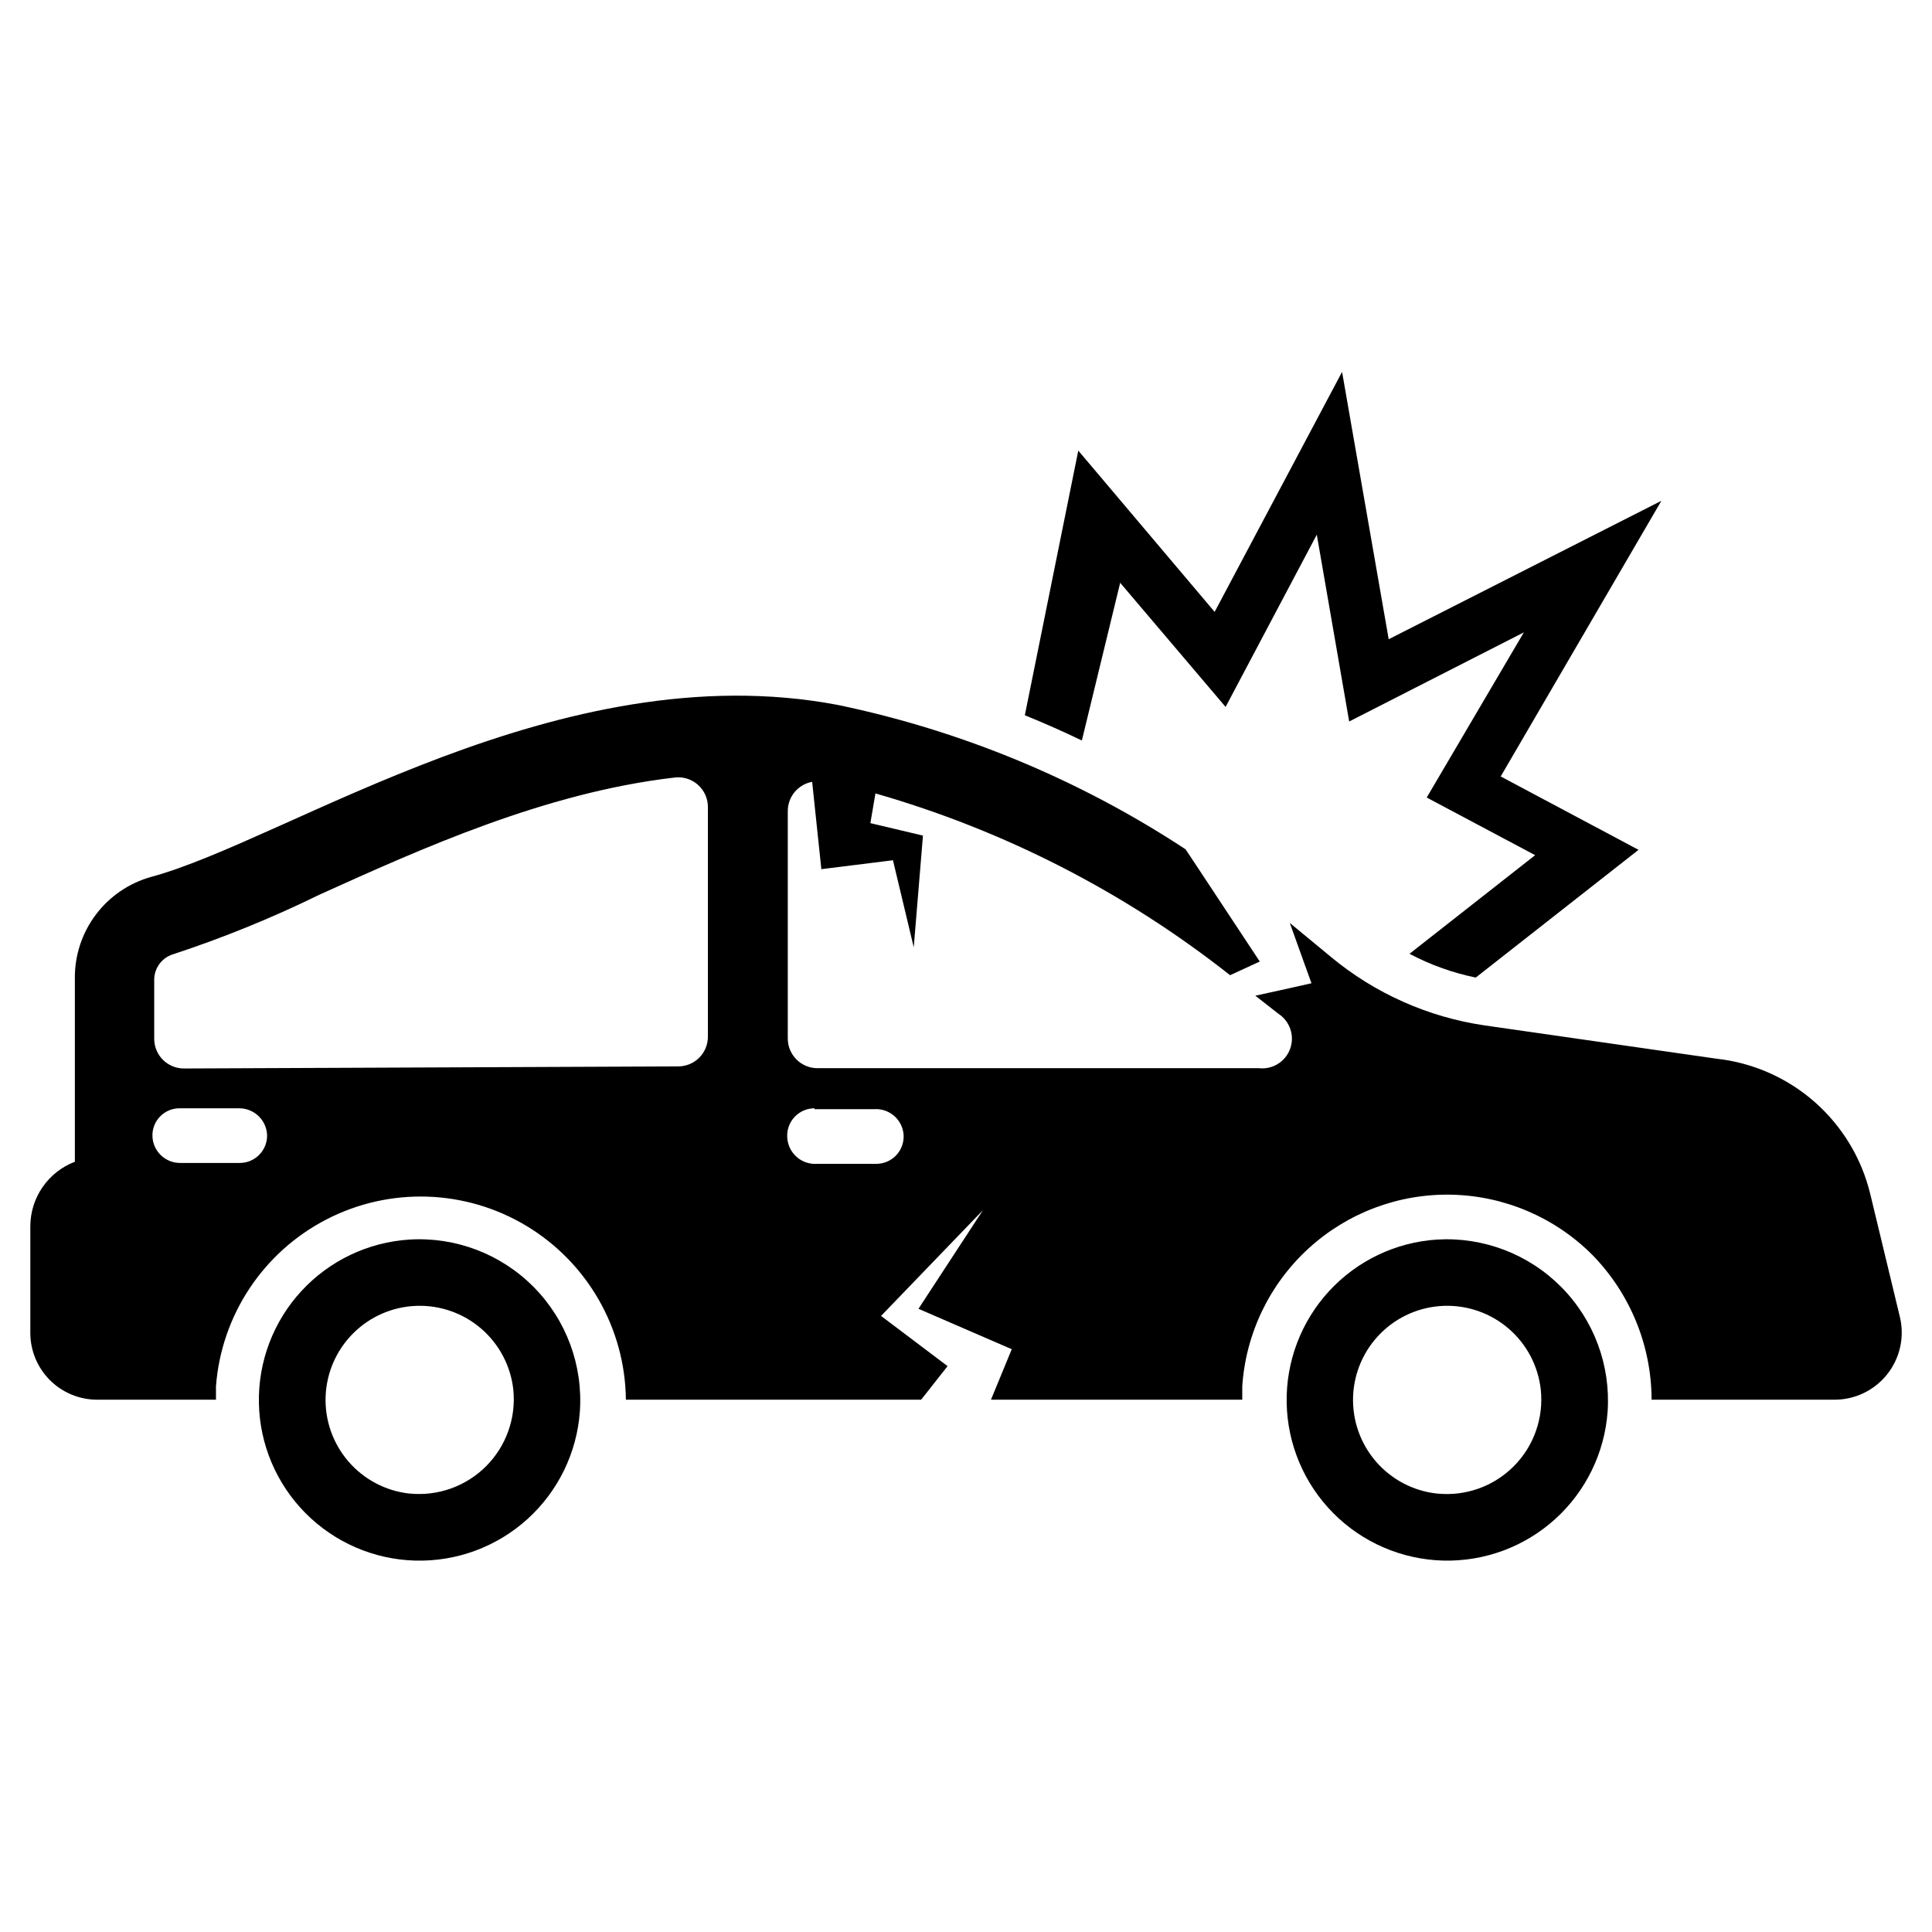
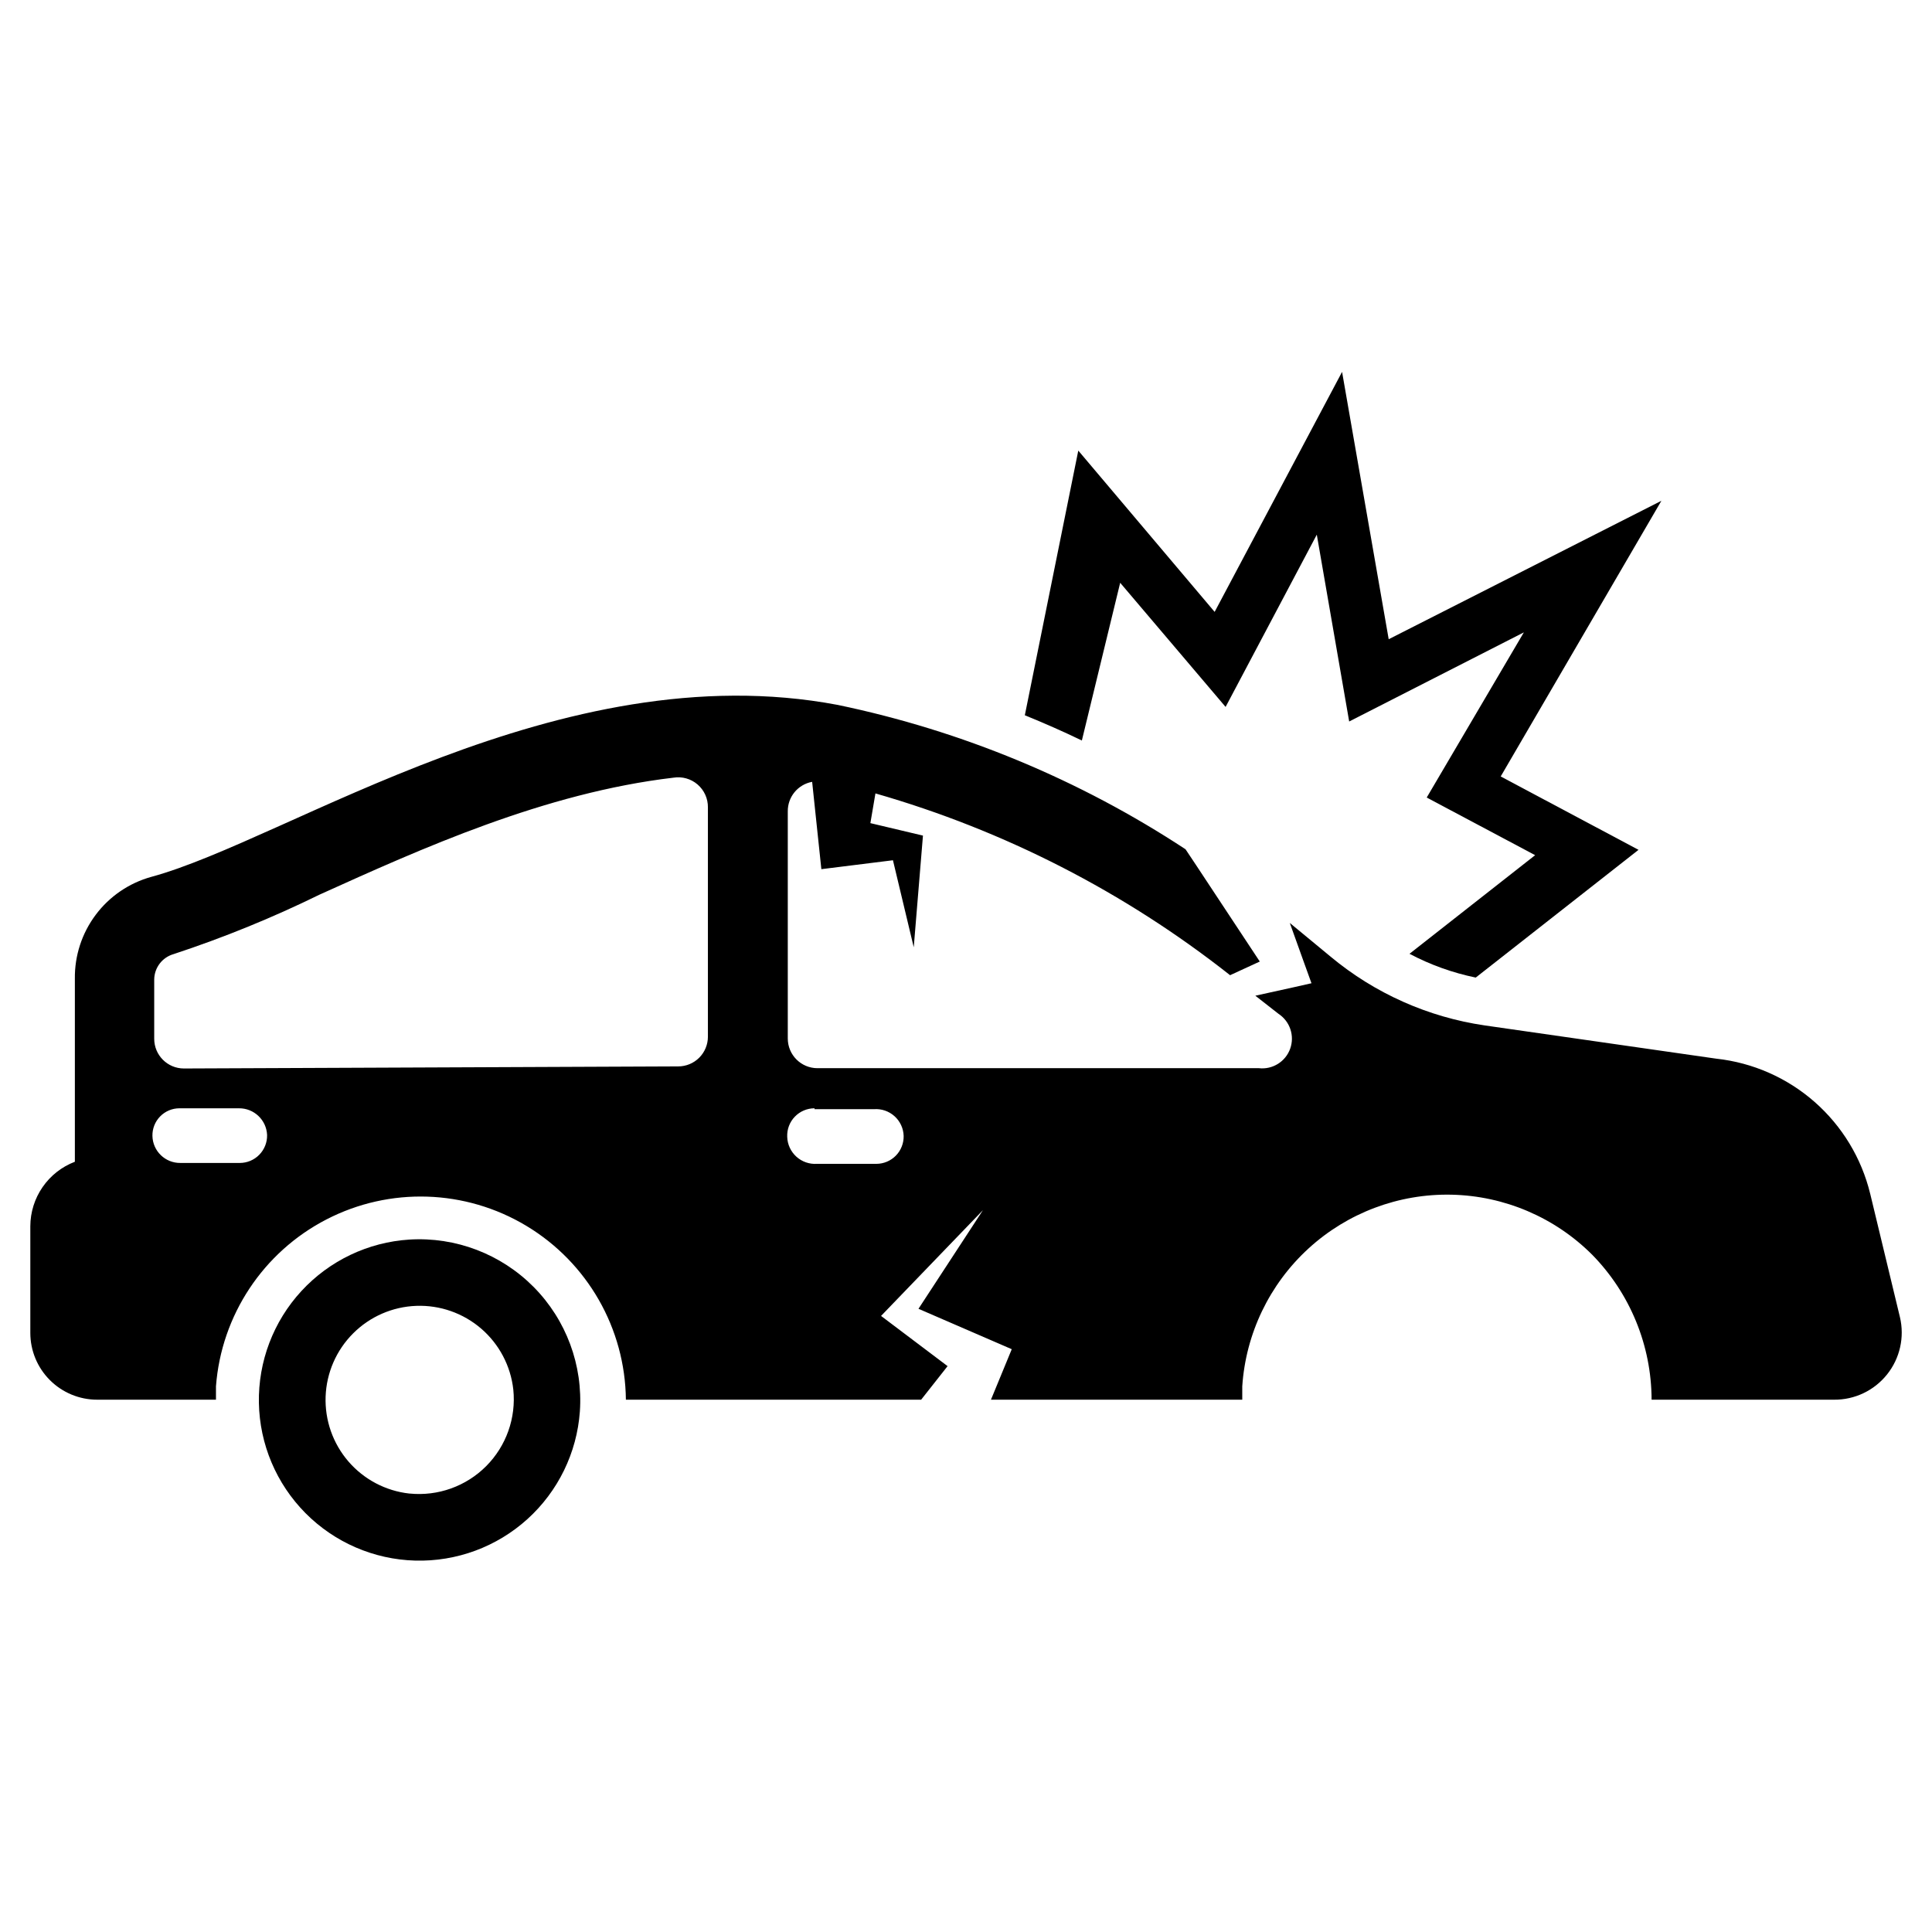
<svg xmlns="http://www.w3.org/2000/svg" fill="#000000" width="800px" height="800px" version="1.1" viewBox="144 144 512 512">
  <g>
    <path d="m541.7 349.77 36.527 19.445-43.141 33.852c-6.121-1.258-12.031-3.379-17.555-6.301l33.297-26.137-28.734-15.273 25.742-43.77-46.289 23.617-8.582-49.516-24.168 45.656-27.938-32.898-10.156 41.801c-5.039-2.441-10.078-4.644-15.113-6.691l14.168-70.141 36.133 42.746 33.773-63.605 12.355 70.848 72.266-36.684z" />
    <path d="m252.48 472.5c-10.938 0.695-21.188 5.586-28.613 13.648-7.426 8.059-11.457 18.676-11.258 29.633 0.199 10.961 4.621 21.418 12.336 29.203 7.719 7.785 18.137 12.293 29.094 12.59 10.957 0.297 21.605-3.644 29.734-11 8.125-7.356 13.102-17.562 13.895-28.496 0.859-12.262-3.609-24.301-12.262-33.031-8.656-8.73-20.656-13.305-32.926-12.547zm0 67.305c-6.262-0.691-12.031-3.731-16.145-8.5-4.117-4.773-6.273-10.922-6.043-17.219 0.23-6.297 2.836-12.273 7.293-16.727 4.453-4.457 10.43-7.062 16.727-7.293 6.297-0.23 12.445 1.926 17.219 6.043 4.769 4.113 7.809 9.883 8.5 16.145 0.773 7.504-1.871 14.953-7.195 20.297-5.328 5.34-12.77 8.004-20.277 7.254z" />
-     <path d="m524.77 472.5c-10.934 0.719-21.168 5.621-28.578 13.691-7.41 8.066-11.426 18.684-11.211 29.637 0.211 10.953 4.641 21.402 12.359 29.176 7.719 7.777 18.141 12.273 29.09 12.566 10.953 0.289 21.598-3.652 29.719-11.008 8.117-7.356 13.094-17.555 13.887-28.484 0.836-12.27-3.648-24.309-12.316-33.035-8.668-8.727-20.672-13.297-32.949-12.543zm0 67.305c-6.262-0.691-12.031-3.731-16.145-8.5-4.117-4.773-6.273-10.922-6.043-17.219 0.23-6.297 2.836-12.273 7.293-16.727 4.453-4.457 10.43-7.062 16.727-7.293 6.297-0.23 12.449 1.926 17.219 6.043 4.769 4.113 7.809 9.883 8.5 16.145 0.801 7.508-1.832 14.98-7.164 20.328-5.332 5.348-12.797 8.004-20.309 7.223z" />
    <path d="m647.5 493.05-7.871-32.668-0.004-0.004c-2.289-9.438-7.43-17.938-14.727-24.348s-16.395-10.414-26.047-11.469l-61.402-8.816c-15.008-2.199-29.117-8.488-40.777-18.184l-10.863-8.973 3.699 10.312 2.047 5.668-4.879 1.102-10 2.203 6.141 4.801c3.047 2 4.324 5.828 3.09 9.254-1.238 3.43-4.664 5.559-8.285 5.152h-116.98c-4.348 0-7.871-3.523-7.871-7.871v-60.145c-0.062-3.848 2.668-7.18 6.457-7.871l2.441 23.145 18.973-2.363 5.512 23.066 2.441-29.598-13.934-3.305 1.34-7.871-0.008-0.004c34.164 9.797 66.09 26.16 93.992 48.176l7.871-3.621-16.848-25.504-2.832-4.25c-28.043-18.441-59.32-31.422-92.18-38.258-73.684-13.934-145.63 35.738-181.92 45.578-5.883 1.633-11.059 5.168-14.715 10.055-3.66 4.883-5.602 10.844-5.519 16.945v48.492c-3.461 1.32-6.445 3.66-8.551 6.711-2.109 3.047-3.242 6.664-3.254 10.371v28.262c0 4.695 1.863 9.203 5.188 12.523 3.32 3.32 7.824 5.188 12.523 5.188h31.488v-3.543c1.422-18.824 12.504-35.566 29.281-44.23 16.773-8.664 36.84-8.012 53.016 1.727 16.176 9.738 26.145 27.168 26.336 46.047h78.246l7.008-8.895-17.633-13.305 27-28.023-17.082 26.133 24.719 10.707-5.512 13.383h66.598v-3.543c0.93-13.977 7.211-27.062 17.547-36.52 10.332-9.461 23.918-14.57 37.926-14.266 14.004 0.309 27.352 6.008 37.262 15.914 10.055 10.262 15.703 24.047 15.742 38.414h48.336c5.465 0.051 10.652-2.414 14.062-6.688 3.414-4.273 4.672-9.875 3.414-15.195zm-287.64-55.105h15.742c1.996-0.152 3.965 0.52 5.453 1.859 1.488 1.336 2.363 3.227 2.422 5.227 0.039 1.945-0.703 3.828-2.066 5.223-1.363 1.391-3.231 2.176-5.176 2.176h-15.746c-2.004 0.129-3.973-0.559-5.457-1.91-1.484-1.352-2.356-3.246-2.414-5.254-0.086-1.973 0.637-3.898 2.008-5.324 1.367-1.43 3.258-2.234 5.234-2.231zm-152.32 14.25h-15.742c-4.016 0.043-7.316-3.152-7.402-7.164-0.043-1.93 0.695-3.789 2.043-5.168 1.348-1.379 3.195-2.156 5.121-2.152h15.746c3.996-0.047 7.309 3.09 7.477 7.082 0.043 1.949-0.703 3.832-2.066 5.223-1.359 1.395-3.227 2.18-5.176 2.18zm-14.801-25.035c-4.348 0-7.871-3.523-7.871-7.871v-15.746c0.051-3.109 2.129-5.824 5.117-6.688 13.23-4.356 26.145-9.613 38.652-15.746 27-12.203 59.672-27 93.836-31.016 2.293-0.371 4.637 0.289 6.398 1.809 1.762 1.52 2.762 3.738 2.731 6.062v60.773c0 2.086-0.828 4.09-2.305 5.566-1.477 1.477-3.481 2.305-5.566 2.305z" />
  </g>
</svg>